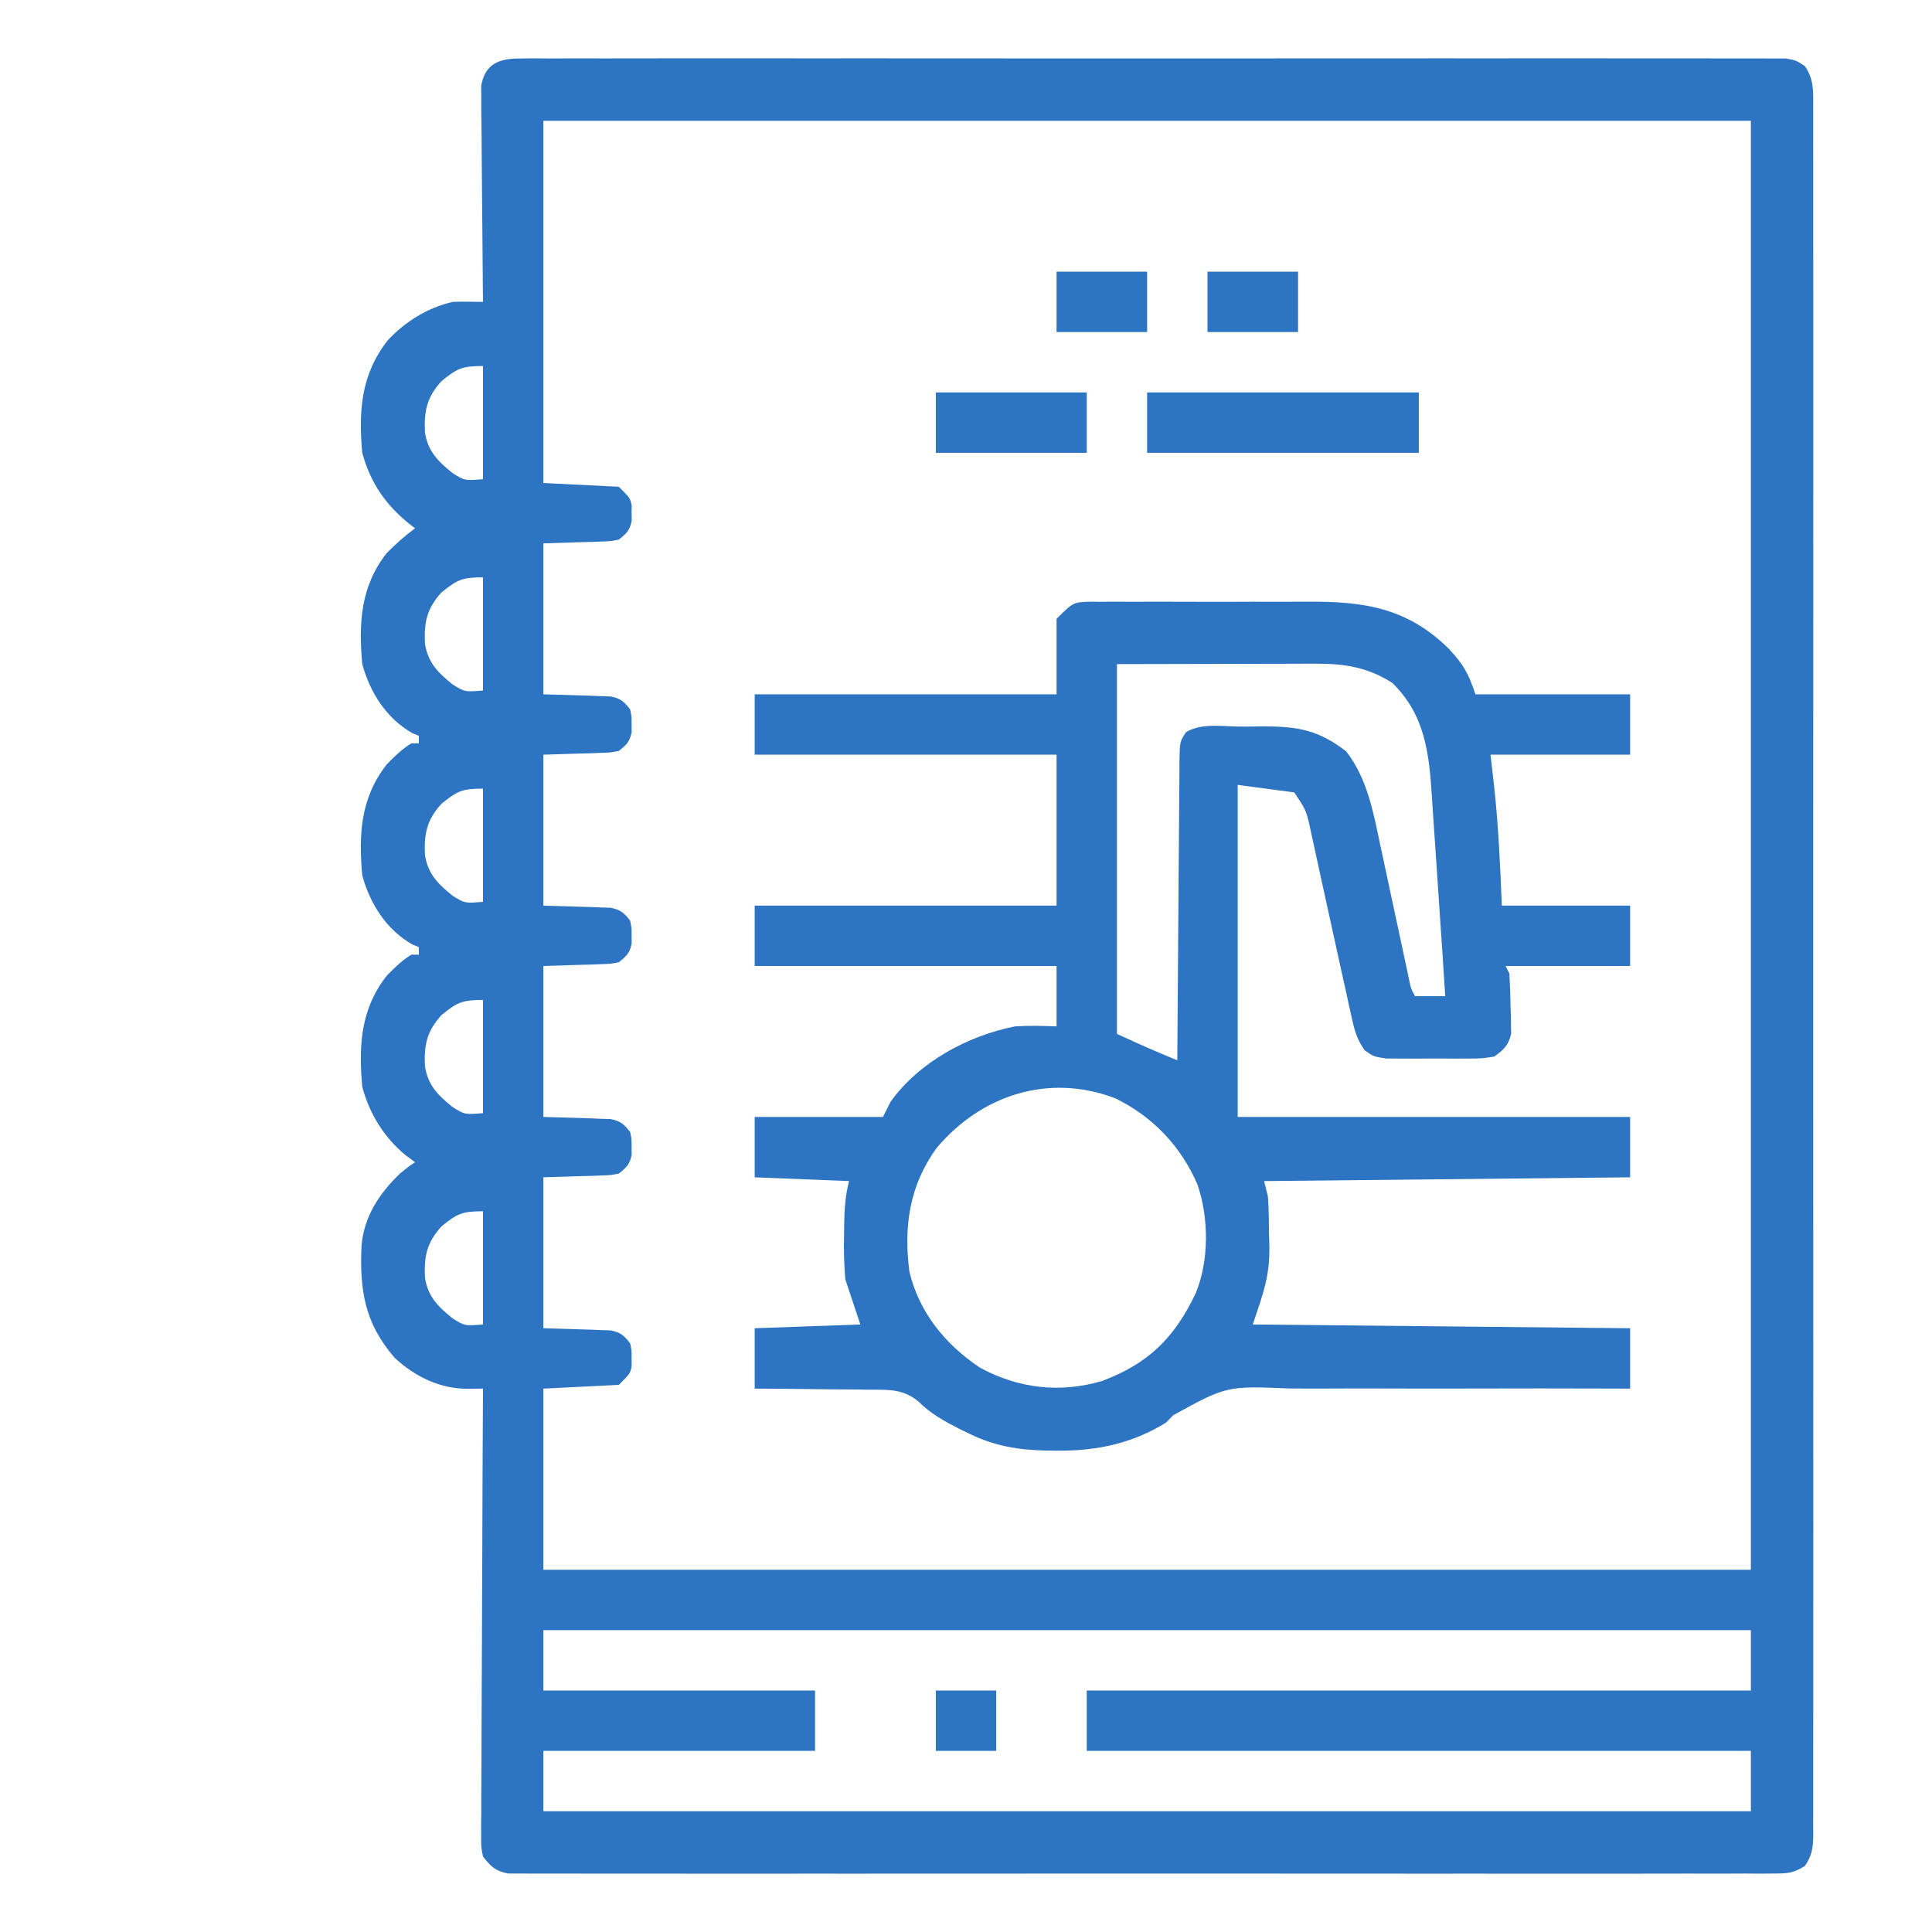
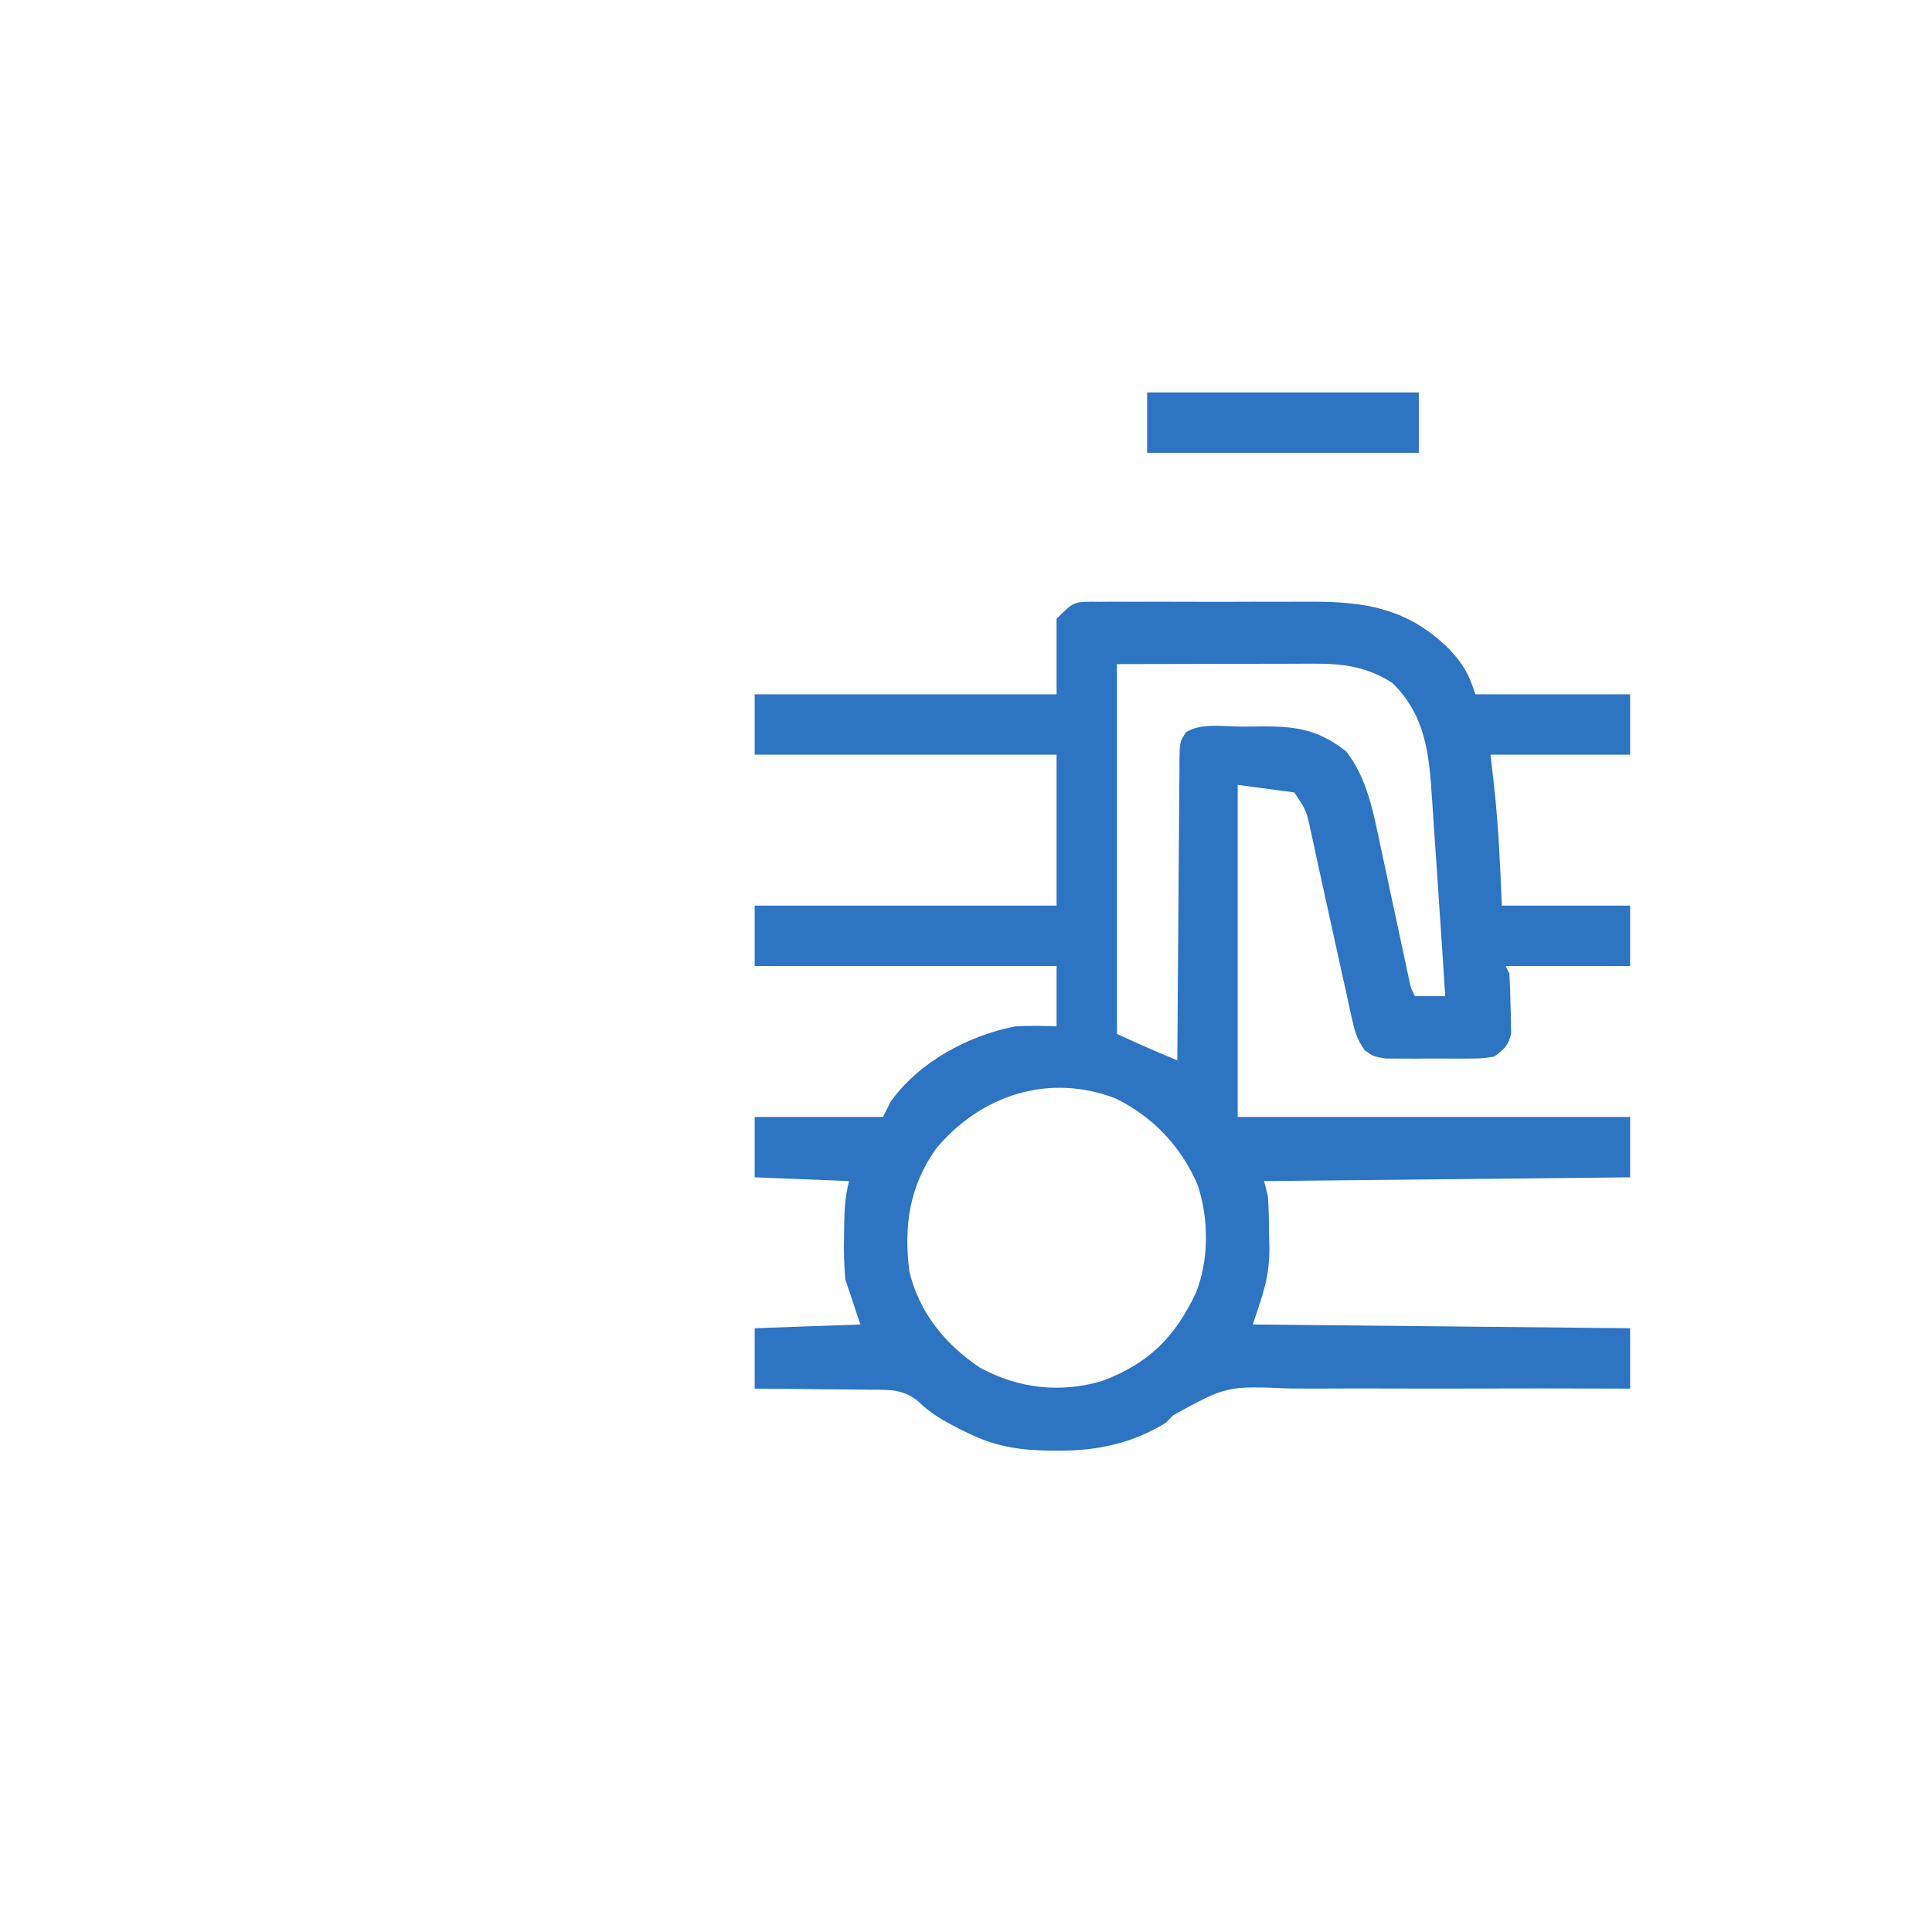
<svg xmlns="http://www.w3.org/2000/svg" width="512" height="512">
-   <path d="M0 0 C1.204 -0.01 2.408 -0.021 3.648 -0.032 C4.985 -0.023 6.323 -0.014 7.66 -0.005 C9.08 -0.009 10.499 -0.016 11.919 -0.023 C15.824 -0.04 19.73 -0.032 23.635 -0.02 C27.845 -0.011 32.055 -0.024 36.265 -0.035 C44.514 -0.053 52.763 -0.049 61.013 -0.038 C67.715 -0.029 74.418 -0.028 81.121 -0.032 C82.074 -0.033 83.027 -0.033 84.009 -0.034 C85.945 -0.035 87.881 -0.036 89.817 -0.038 C107.981 -0.049 126.145 -0.036 144.309 -0.014 C159.903 0.003 175.497 0 191.092 -0.018 C209.19 -0.04 227.288 -0.048 245.386 -0.036 C247.314 -0.034 249.243 -0.033 251.172 -0.032 C252.596 -0.031 252.596 -0.031 254.048 -0.03 C260.745 -0.027 267.442 -0.032 274.139 -0.042 C282.297 -0.053 290.455 -0.05 298.613 -0.029 C302.778 -0.018 306.942 -0.014 311.106 -0.027 C314.916 -0.039 318.725 -0.033 322.535 -0.011 C323.916 -0.007 325.297 -0.009 326.677 -0.019 C328.549 -0.031 330.421 -0.016 332.293 0 C333.335 0.001 334.376 0.001 335.449 0.002 C338.147 0.503 338.147 0.503 340.481 2.044 C342.768 5.421 342.699 8.415 342.65 12.356 C342.656 13.156 342.662 13.956 342.668 14.781 C342.682 17.48 342.668 20.178 342.655 22.876 C342.659 24.824 342.665 26.771 342.673 28.719 C342.69 34.084 342.682 39.448 342.67 44.813 C342.66 50.594 342.674 56.374 342.685 62.155 C342.703 73.484 342.699 84.814 342.688 96.143 C342.679 105.348 342.678 114.552 342.682 123.757 C342.682 125.065 342.683 126.374 342.684 127.721 C342.685 130.379 342.686 133.036 342.688 135.694 C342.699 159.922 342.687 184.15 342.666 208.379 C342.647 230.506 342.649 252.634 342.668 274.761 C342.689 299.61 342.698 324.458 342.686 349.306 C342.684 351.954 342.683 354.602 342.682 357.25 C342.681 359.204 342.681 359.204 342.68 361.198 C342.677 370.395 342.682 379.593 342.692 388.79 C342.703 399.993 342.7 411.196 342.679 422.4 C342.668 428.119 342.664 433.839 342.677 439.559 C342.689 444.79 342.683 450.02 342.661 455.251 C342.657 457.149 342.659 459.046 342.669 460.944 C342.681 463.513 342.669 466.082 342.65 468.651 C342.659 469.397 342.669 470.142 342.678 470.91 C342.63 474.212 342.35 476.203 340.481 478.963 C337.543 480.902 335.804 481.005 332.293 481.007 C331.089 481.017 329.886 481.028 328.645 481.038 C327.308 481.03 325.97 481.021 324.633 481.011 C323.213 481.016 321.794 481.022 320.374 481.03 C316.469 481.047 312.564 481.039 308.658 481.026 C304.448 481.017 300.238 481.031 296.028 481.042 C287.779 481.06 279.53 481.056 271.281 481.045 C264.578 481.036 257.875 481.034 251.172 481.039 C250.219 481.039 249.266 481.04 248.284 481.04 C246.348 481.042 244.412 481.043 242.477 481.044 C224.313 481.056 206.149 481.043 187.984 481.021 C172.39 481.003 156.796 481.006 141.201 481.025 C123.103 481.046 105.006 481.055 86.908 481.042 C84.979 481.041 83.05 481.04 81.121 481.039 C79.697 481.038 79.697 481.038 78.245 481.037 C71.548 481.033 64.851 481.039 58.155 481.049 C49.996 481.06 41.838 481.057 33.68 481.035 C29.516 481.025 25.351 481.021 21.187 481.034 C17.377 481.046 13.568 481.039 9.758 481.018 C8.378 481.014 6.997 481.016 5.616 481.026 C3.744 481.038 1.872 481.023 0 481.007 C-1.562 481.006 -1.562 481.006 -3.155 481.005 C-6.556 480.373 -7.743 479.191 -9.853 476.503 C-10.346 474.075 -10.346 474.075 -10.334 471.315 C-10.34 470.266 -10.345 469.217 -10.351 468.136 C-10.337 466.991 -10.322 465.846 -10.307 464.666 C-10.308 463.456 -10.309 462.246 -10.309 461 C-10.307 457.686 -10.287 454.373 -10.259 451.059 C-10.234 447.594 -10.232 444.129 -10.227 440.665 C-10.214 434.106 -10.182 427.547 -10.141 420.988 C-10.097 413.52 -10.075 406.052 -10.055 398.584 C-10.013 383.224 -9.943 367.864 -9.853 352.503 C-11.117 352.517 -12.381 352.531 -13.683 352.545 C-21.129 352.626 -27.832 349.382 -33.252 344.347 C-41.291 335.092 -42.583 326.276 -42.033 314.452 C-41.329 306.797 -37.272 300.719 -31.853 295.503 C-29.478 293.566 -29.478 293.566 -27.853 292.503 C-28.72 291.864 -29.586 291.225 -30.478 290.566 C-36.134 285.848 -39.966 279.592 -41.853 272.503 C-42.828 261.672 -42.325 251.937 -35.353 243.066 C-33.267 240.928 -31.387 239.076 -28.853 237.503 C-28.193 237.503 -27.533 237.503 -26.853 237.503 C-26.853 236.843 -26.853 236.183 -26.853 235.503 C-27.689 235.163 -27.689 235.163 -28.541 234.816 C-35.487 230.873 -39.769 224.044 -41.853 216.503 C-42.828 205.672 -42.325 195.937 -35.353 187.066 C-33.267 184.928 -31.387 183.076 -28.853 181.503 C-28.193 181.503 -27.533 181.503 -26.853 181.503 C-26.853 180.843 -26.853 180.183 -26.853 179.503 C-27.689 179.163 -27.689 179.163 -28.541 178.816 C-35.487 174.873 -39.769 168.044 -41.853 160.503 C-42.824 149.717 -42.339 139.979 -35.416 131.128 C-33.024 128.678 -30.6 126.544 -27.853 124.503 C-28.301 124.163 -28.748 123.823 -29.209 123.472 C-35.679 118.285 -39.649 112.545 -41.853 104.503 C-42.852 93.404 -42.203 83.769 -35.103 74.691 C-30.447 69.705 -24.521 66.031 -17.853 64.503 C-15.183 64.416 -12.526 64.473 -9.853 64.503 C-9.862 63.761 -9.871 63.018 -9.88 62.252 C-9.96 55.249 -10.021 48.245 -10.061 41.242 C-10.082 37.641 -10.11 34.04 -10.155 30.44 C-10.199 26.964 -10.223 23.489 -10.233 20.014 C-10.244 18.044 -10.275 16.074 -10.307 14.104 C-10.307 12.904 -10.307 11.703 -10.307 10.465 C-10.316 9.408 -10.325 8.351 -10.334 7.262 C-9.302 1.341 -5.546 0.003 0 0 Z M6.147 16.503 C6.147 48.183 6.147 79.863 6.147 112.503 C12.747 112.833 19.347 113.163 26.147 113.503 C29.147 116.503 29.147 116.503 29.545 118.441 C29.537 119.121 29.53 119.802 29.522 120.503 C29.529 121.184 29.537 121.865 29.545 122.566 C29.021 125.113 28.168 125.89 26.147 127.503 C23.97 127.936 23.97 127.936 21.479 128.015 C20.272 128.065 20.272 128.065 19.04 128.115 C18.024 128.14 17.007 128.165 15.959 128.191 C11.102 128.346 11.102 128.346 6.147 128.503 C6.147 141.703 6.147 154.903 6.147 168.503 C12.593 168.713 12.593 168.713 19.04 168.891 C20.247 168.941 20.247 168.941 21.479 168.992 C22.712 169.031 22.712 169.031 23.97 169.071 C26.605 169.594 27.517 170.404 29.147 172.503 C29.545 174.441 29.545 174.441 29.522 176.503 C29.529 177.184 29.537 177.865 29.545 178.566 C29.021 181.113 28.168 181.89 26.147 183.503 C23.97 183.936 23.97 183.936 21.479 184.015 C20.272 184.065 20.272 184.065 19.04 184.115 C17.515 184.153 17.515 184.153 15.959 184.191 C11.102 184.346 11.102 184.346 6.147 184.503 C6.147 197.703 6.147 210.903 6.147 224.503 C12.593 224.713 12.593 224.713 19.04 224.891 C20.247 224.941 20.247 224.941 21.479 224.992 C22.712 225.031 22.712 225.031 23.97 225.071 C26.605 225.594 27.517 226.404 29.147 228.503 C29.545 230.441 29.545 230.441 29.522 232.503 C29.529 233.184 29.537 233.865 29.545 234.566 C29.021 237.113 28.168 237.89 26.147 239.503 C23.97 239.936 23.97 239.936 21.479 240.015 C20.272 240.065 20.272 240.065 19.04 240.115 C17.515 240.153 17.515 240.153 15.959 240.191 C11.102 240.346 11.102 240.346 6.147 240.503 C6.147 253.703 6.147 266.903 6.147 280.503 C12.593 280.713 12.593 280.713 19.04 280.891 C19.845 280.924 20.65 280.958 21.479 280.992 C22.712 281.031 22.712 281.031 23.97 281.071 C26.605 281.594 27.517 282.404 29.147 284.503 C29.545 286.441 29.545 286.441 29.522 288.503 C29.529 289.184 29.537 289.865 29.545 290.566 C29.021 293.113 28.168 293.89 26.147 295.503 C23.97 295.936 23.97 295.936 21.479 296.015 C20.674 296.048 19.869 296.081 19.04 296.115 C17.515 296.153 17.515 296.153 15.959 296.191 C12.721 296.294 9.483 296.397 6.147 296.503 C6.147 309.703 6.147 322.903 6.147 336.503 C12.593 336.713 12.593 336.713 19.04 336.891 C19.845 336.924 20.65 336.958 21.479 336.992 C22.712 337.031 22.712 337.031 23.97 337.071 C26.605 337.594 27.517 338.404 29.147 340.503 C29.545 342.441 29.545 342.441 29.522 344.503 C29.529 345.184 29.537 345.865 29.545 346.566 C29.147 348.503 29.147 348.503 26.147 351.503 C19.547 351.833 12.947 352.163 6.147 352.503 C6.147 368.343 6.147 384.183 6.147 400.503 C111.747 400.503 217.347 400.503 326.147 400.503 C326.147 273.783 326.147 147.063 326.147 16.503 C220.547 16.503 114.947 16.503 6.147 16.503 Z M-20.853 85.503 C-24.79 89.854 -25.492 93.421 -25.236 99.105 C-24.428 104.17 -21.778 106.756 -17.916 109.878 C-14.695 111.894 -14.695 111.894 -9.853 111.503 C-9.853 101.603 -9.853 91.703 -9.853 81.503 C-15.407 81.503 -16.661 82.114 -20.853 85.503 Z M-20.853 141.503 C-24.79 145.854 -25.492 149.421 -25.236 155.105 C-24.428 160.17 -21.778 162.756 -17.916 165.878 C-14.695 167.894 -14.695 167.894 -9.853 167.503 C-9.853 157.603 -9.853 147.703 -9.853 137.503 C-15.407 137.503 -16.661 138.114 -20.853 141.503 Z M-20.853 197.503 C-24.79 201.854 -25.492 205.421 -25.236 211.105 C-24.428 216.17 -21.778 218.756 -17.916 221.878 C-14.695 223.894 -14.695 223.894 -9.853 223.503 C-9.853 213.603 -9.853 203.703 -9.853 193.503 C-15.407 193.503 -16.661 194.114 -20.853 197.503 Z M-20.853 253.503 C-24.79 257.854 -25.492 261.421 -25.236 267.105 C-24.428 272.17 -21.778 274.756 -17.916 277.878 C-14.695 279.894 -14.695 279.894 -9.853 279.503 C-9.853 269.603 -9.853 259.703 -9.853 249.503 C-15.407 249.503 -16.661 250.114 -20.853 253.503 Z M-20.853 309.503 C-24.79 313.854 -25.492 317.421 -25.236 323.105 C-24.428 328.17 -21.778 330.756 -17.916 333.878 C-14.695 335.894 -14.695 335.894 -9.853 335.503 C-9.853 325.603 -9.853 315.703 -9.853 305.503 C-15.407 305.503 -16.661 306.114 -20.853 309.503 Z M6.147 416.503 C6.147 421.783 6.147 427.063 6.147 432.503 C29.907 432.503 53.667 432.503 78.147 432.503 C78.147 437.783 78.147 443.063 78.147 448.503 C54.387 448.503 30.627 448.503 6.147 448.503 C6.147 453.783 6.147 459.063 6.147 464.503 C111.747 464.503 217.347 464.503 326.147 464.503 C326.147 459.223 326.147 453.943 326.147 448.503 C268.067 448.503 209.987 448.503 150.147 448.503 C150.147 443.223 150.147 437.943 150.147 432.503 C208.227 432.503 266.307 432.503 326.147 432.503 C326.147 427.223 326.147 421.943 326.147 416.503 C220.547 416.503 114.947 416.503 6.147 416.503 Z " fill="#2D74C2" transform="translate(137.853,15.497)" />
-   <path d="M0 0 C0.707 0.008 1.414 0.016 2.143 0.025 C2.896 0.018 3.649 0.011 4.426 0.003 C6.916 -0.014 9.406 -0.003 11.896 0.011 C13.635 0.008 15.374 0.004 17.114 -0.001 C20.763 -0.007 24.412 0.002 28.061 0.021 C32.712 0.043 37.363 0.03 42.014 0.006 C45.61 -0.008 49.205 -0.003 52.801 0.007 C54.514 0.009 56.227 0.006 57.94 -0.003 C72.525 -0.065 83.823 1.858 94.588 12.495 C98.436 16.645 99.719 18.867 101.611 24.542 C115.141 24.542 128.671 24.542 142.611 24.542 C142.611 29.822 142.611 35.102 142.611 40.542 C130.401 40.542 118.191 40.542 105.611 40.542 C105.92 43.244 106.23 45.946 106.549 48.73 C107.71 59.323 108.182 69.895 108.611 80.542 C119.831 80.542 131.051 80.542 142.611 80.542 C142.611 85.822 142.611 91.102 142.611 96.542 C131.721 96.542 120.831 96.542 109.611 96.542 C109.941 97.202 110.271 97.862 110.611 98.542 C110.789 101.515 110.889 104.443 110.924 107.417 C110.953 108.233 110.982 109.049 111.011 109.89 C111.02 110.68 111.028 111.47 111.037 112.284 C111.059 113.365 111.059 113.365 111.081 114.467 C110.377 117.573 109.172 118.677 106.611 120.542 C103.283 121.06 103.283 121.06 99.361 121.073 C98.318 121.079 98.318 121.079 97.255 121.085 C95.789 121.088 94.323 121.08 92.857 121.064 C90.618 121.042 88.382 121.063 86.142 121.089 C84.715 121.086 83.288 121.081 81.861 121.073 C80.567 121.069 79.273 121.064 77.939 121.06 C74.611 120.542 74.611 120.542 72.263 118.875 C70.319 116.13 69.655 113.963 68.935 110.679 C68.668 109.496 68.401 108.313 68.126 107.095 C67.853 105.819 67.58 104.544 67.299 103.23 C67.002 101.901 66.704 100.573 66.405 99.245 C65.456 95.015 64.532 90.779 63.611 86.542 C62.519 81.534 61.42 76.528 60.31 71.523 C59.868 69.512 59.438 67.498 59.008 65.484 C58.738 64.254 58.468 63.024 58.189 61.757 C57.84 60.135 57.84 60.135 57.483 58.479 C56.597 55.048 56.597 55.048 53.611 50.542 C48.661 49.882 43.711 49.222 38.611 48.542 C38.611 77.582 38.611 106.622 38.611 136.542 C72.931 136.542 107.251 136.542 142.611 136.542 C142.611 141.822 142.611 147.102 142.611 152.542 C94.596 153.037 94.596 153.037 45.611 153.542 C45.941 154.862 46.271 156.182 46.611 157.542 C46.882 161.038 46.888 164.536 46.924 168.042 C46.953 168.973 46.982 169.904 47.011 170.862 C47.085 179.024 45.408 183.153 42.611 191.542 C92.111 192.037 92.111 192.037 142.611 192.542 C142.611 197.822 142.611 203.102 142.611 208.542 C141.232 208.537 139.854 208.532 138.433 208.526 C125.413 208.482 112.393 208.48 99.372 208.519 C92.679 208.538 85.986 208.541 79.292 208.511 C72.828 208.483 66.364 208.494 59.899 208.531 C57.438 208.538 54.977 208.532 52.516 208.511 C35.68 207.812 35.68 207.812 21.515 215.601 C20.887 216.242 20.258 216.882 19.611 217.542 C10.742 223.084 1.087 225.094 -9.264 224.98 C-10.712 224.968 -10.712 224.968 -12.189 224.957 C-19.517 224.788 -25.744 223.78 -32.389 220.542 C-33.362 220.072 -34.335 219.601 -35.338 219.116 C-39.351 217.043 -42.741 215.186 -45.966 211.983 C-49.923 208.672 -53.738 208.812 -58.725 208.835 C-60.044 208.812 -60.044 208.812 -61.39 208.789 C-64.181 208.746 -66.972 208.738 -69.764 208.73 C-71.664 208.706 -73.563 208.681 -75.463 208.653 C-80.105 208.591 -84.747 208.558 -89.389 208.542 C-89.389 203.262 -89.389 197.982 -89.389 192.542 C-80.149 192.212 -70.909 191.882 -61.389 191.542 C-63.369 185.602 -63.369 185.602 -65.389 179.542 C-65.677 175.585 -65.824 171.97 -65.701 168.042 C-65.692 167.08 -65.682 166.119 -65.672 165.128 C-65.606 161.006 -65.396 157.572 -64.389 153.542 C-72.639 153.212 -80.889 152.882 -89.389 152.542 C-89.389 147.262 -89.389 141.982 -89.389 136.542 C-78.169 136.542 -66.949 136.542 -55.389 136.542 C-54.729 135.222 -54.069 133.902 -53.389 132.542 C-45.934 122.058 -32.905 115.009 -20.389 112.542 C-16.678 112.321 -13.112 112.399 -9.389 112.542 C-9.389 107.262 -9.389 101.982 -9.389 96.542 C-35.789 96.542 -62.189 96.542 -89.389 96.542 C-89.389 91.262 -89.389 85.982 -89.389 80.542 C-62.989 80.542 -36.589 80.542 -9.389 80.542 C-9.389 67.342 -9.389 54.142 -9.389 40.542 C-35.789 40.542 -62.189 40.542 -89.389 40.542 C-89.389 35.262 -89.389 29.982 -89.389 24.542 C-62.989 24.542 -36.589 24.542 -9.389 24.542 C-9.389 17.942 -9.389 11.342 -9.389 4.542 C-4.932 0.085 -4.932 0.085 0 0 Z M6.611 16.542 C6.611 48.882 6.611 81.222 6.611 114.542 C14.558 118.166 14.558 118.166 22.611 121.542 C22.617 120.484 22.623 119.426 22.629 118.335 C22.686 108.373 22.759 98.412 22.847 88.45 C22.892 83.328 22.931 78.206 22.958 73.084 C22.983 68.143 23.024 63.203 23.074 58.262 C23.091 56.375 23.102 54.488 23.109 52.601 C23.118 49.962 23.146 47.324 23.179 44.685 C23.177 43.901 23.176 43.117 23.174 42.31 C23.266 37.052 23.266 37.052 24.953 34.558 C28.97 32.097 34.653 33.068 39.215 33.096 C41.275 33.105 43.331 33.076 45.39 33.044 C54.587 33.049 60.021 33.995 67.361 39.667 C72.884 46.725 74.572 55.782 76.373 64.386 C76.609 65.477 76.845 66.568 77.088 67.692 C77.833 71.14 78.567 74.591 79.299 78.042 C80.043 81.521 80.791 85 81.541 88.478 C82.005 90.634 82.466 92.791 82.923 94.949 C83.13 95.917 83.338 96.886 83.551 97.884 C83.732 98.738 83.914 99.591 84.1 100.471 C84.541 102.586 84.541 102.586 85.611 104.542 C88.251 104.542 90.891 104.542 93.611 104.542 C93.126 96.863 92.618 89.185 92.088 81.509 C91.813 77.519 91.544 73.528 91.286 69.537 C91.01 65.27 90.716 61.006 90.411 56.741 C90.295 55.079 90.185 53.416 90.081 51.753 C89.351 40.173 88.278 30.012 79.611 21.542 C73.234 17.423 67.058 16.412 59.514 16.429 C58.317 16.429 57.12 16.429 55.886 16.429 C54.021 16.437 54.021 16.437 52.119 16.444 C50.965 16.445 49.811 16.446 48.623 16.448 C44.327 16.453 40.032 16.467 35.736 16.48 C21.319 16.511 21.319 16.511 6.611 16.542 Z M-41.201 144.792 C-48.389 154.755 -49.946 165.548 -48.389 177.542 C-45.802 188.387 -38.882 196.834 -29.701 202.98 C-19.471 208.539 -8.538 209.773 2.611 206.542 C14.966 201.911 21.871 195.079 27.482 183.276 C31.058 174.615 30.981 163.403 27.986 154.542 C23.628 144.364 16.13 136.453 6.174 131.605 C-11.405 124.885 -29.316 130.687 -41.201 144.792 Z " fill="#2D74C2" transform="translate(289.389,159.458)" />
+   <path d="M0 0 C0.707 0.008 1.414 0.016 2.143 0.025 C2.896 0.018 3.649 0.011 4.426 0.003 C6.916 -0.014 9.406 -0.003 11.896 0.011 C13.635 0.008 15.374 0.004 17.114 -0.001 C20.763 -0.007 24.412 0.002 28.061 0.021 C32.712 0.043 37.363 0.03 42.014 0.006 C45.61 -0.008 49.205 -0.003 52.801 0.007 C54.514 0.009 56.227 0.006 57.94 -0.003 C72.525 -0.065 83.823 1.858 94.588 12.495 C98.436 16.645 99.719 18.867 101.611 24.542 C115.141 24.542 128.671 24.542 142.611 24.542 C142.611 29.822 142.611 35.102 142.611 40.542 C130.401 40.542 118.191 40.542 105.611 40.542 C105.92 43.244 106.23 45.946 106.549 48.73 C107.71 59.323 108.182 69.895 108.611 80.542 C119.831 80.542 131.051 80.542 142.611 80.542 C142.611 85.822 142.611 91.102 142.611 96.542 C131.721 96.542 120.831 96.542 109.611 96.542 C109.941 97.202 110.271 97.862 110.611 98.542 C110.789 101.515 110.889 104.443 110.924 107.417 C110.953 108.233 110.982 109.049 111.011 109.89 C111.02 110.68 111.028 111.47 111.037 112.284 C111.059 113.365 111.059 113.365 111.081 114.467 C110.377 117.573 109.172 118.677 106.611 120.542 C103.283 121.06 103.283 121.06 99.361 121.073 C98.318 121.079 98.318 121.079 97.255 121.085 C95.789 121.088 94.323 121.08 92.857 121.064 C90.618 121.042 88.382 121.063 86.142 121.089 C84.715 121.086 83.288 121.081 81.861 121.073 C80.567 121.069 79.273 121.064 77.939 121.06 C74.611 120.542 74.611 120.542 72.263 118.875 C70.319 116.13 69.655 113.963 68.935 110.679 C68.668 109.496 68.401 108.313 68.126 107.095 C67.853 105.819 67.58 104.544 67.299 103.23 C67.002 101.901 66.704 100.573 66.405 99.245 C65.456 95.015 64.532 90.779 63.611 86.542 C62.519 81.534 61.42 76.528 60.31 71.523 C59.868 69.512 59.438 67.498 59.008 65.484 C58.738 64.254 58.468 63.024 58.189 61.757 C57.84 60.135 57.84 60.135 57.483 58.479 C56.597 55.048 56.597 55.048 53.611 50.542 C48.661 49.882 43.711 49.222 38.611 48.542 C38.611 77.582 38.611 106.622 38.611 136.542 C72.931 136.542 107.251 136.542 142.611 136.542 C142.611 141.822 142.611 147.102 142.611 152.542 C94.596 153.037 94.596 153.037 45.611 153.542 C45.941 154.862 46.271 156.182 46.611 157.542 C46.882 161.038 46.888 164.536 46.924 168.042 C46.953 168.973 46.982 169.904 47.011 170.862 C47.085 179.024 45.408 183.153 42.611 191.542 C92.111 192.037 92.111 192.037 142.611 192.542 C142.611 197.822 142.611 203.102 142.611 208.542 C141.232 208.537 139.854 208.532 138.433 208.526 C125.413 208.482 112.393 208.48 99.372 208.519 C92.679 208.538 85.986 208.541 79.292 208.511 C72.828 208.483 66.364 208.494 59.899 208.531 C57.438 208.538 54.977 208.532 52.516 208.511 C35.68 207.812 35.68 207.812 21.515 215.601 C20.887 216.242 20.258 216.882 19.611 217.542 C10.742 223.084 1.087 225.094 -9.264 224.98 C-10.712 224.968 -10.712 224.968 -12.189 224.957 C-19.517 224.788 -25.744 223.78 -32.389 220.542 C-33.362 220.072 -34.335 219.601 -35.338 219.116 C-39.351 217.043 -42.741 215.186 -45.966 211.983 C-49.923 208.672 -53.738 208.812 -58.725 208.835 C-60.044 208.812 -60.044 208.812 -61.39 208.789 C-64.181 208.746 -66.972 208.738 -69.764 208.73 C-80.105 208.591 -84.747 208.558 -89.389 208.542 C-89.389 203.262 -89.389 197.982 -89.389 192.542 C-80.149 192.212 -70.909 191.882 -61.389 191.542 C-63.369 185.602 -63.369 185.602 -65.389 179.542 C-65.677 175.585 -65.824 171.97 -65.701 168.042 C-65.692 167.08 -65.682 166.119 -65.672 165.128 C-65.606 161.006 -65.396 157.572 -64.389 153.542 C-72.639 153.212 -80.889 152.882 -89.389 152.542 C-89.389 147.262 -89.389 141.982 -89.389 136.542 C-78.169 136.542 -66.949 136.542 -55.389 136.542 C-54.729 135.222 -54.069 133.902 -53.389 132.542 C-45.934 122.058 -32.905 115.009 -20.389 112.542 C-16.678 112.321 -13.112 112.399 -9.389 112.542 C-9.389 107.262 -9.389 101.982 -9.389 96.542 C-35.789 96.542 -62.189 96.542 -89.389 96.542 C-89.389 91.262 -89.389 85.982 -89.389 80.542 C-62.989 80.542 -36.589 80.542 -9.389 80.542 C-9.389 67.342 -9.389 54.142 -9.389 40.542 C-35.789 40.542 -62.189 40.542 -89.389 40.542 C-89.389 35.262 -89.389 29.982 -89.389 24.542 C-62.989 24.542 -36.589 24.542 -9.389 24.542 C-9.389 17.942 -9.389 11.342 -9.389 4.542 C-4.932 0.085 -4.932 0.085 0 0 Z M6.611 16.542 C6.611 48.882 6.611 81.222 6.611 114.542 C14.558 118.166 14.558 118.166 22.611 121.542 C22.617 120.484 22.623 119.426 22.629 118.335 C22.686 108.373 22.759 98.412 22.847 88.45 C22.892 83.328 22.931 78.206 22.958 73.084 C22.983 68.143 23.024 63.203 23.074 58.262 C23.091 56.375 23.102 54.488 23.109 52.601 C23.118 49.962 23.146 47.324 23.179 44.685 C23.177 43.901 23.176 43.117 23.174 42.31 C23.266 37.052 23.266 37.052 24.953 34.558 C28.97 32.097 34.653 33.068 39.215 33.096 C41.275 33.105 43.331 33.076 45.39 33.044 C54.587 33.049 60.021 33.995 67.361 39.667 C72.884 46.725 74.572 55.782 76.373 64.386 C76.609 65.477 76.845 66.568 77.088 67.692 C77.833 71.14 78.567 74.591 79.299 78.042 C80.043 81.521 80.791 85 81.541 88.478 C82.005 90.634 82.466 92.791 82.923 94.949 C83.13 95.917 83.338 96.886 83.551 97.884 C83.732 98.738 83.914 99.591 84.1 100.471 C84.541 102.586 84.541 102.586 85.611 104.542 C88.251 104.542 90.891 104.542 93.611 104.542 C93.126 96.863 92.618 89.185 92.088 81.509 C91.813 77.519 91.544 73.528 91.286 69.537 C91.01 65.27 90.716 61.006 90.411 56.741 C90.295 55.079 90.185 53.416 90.081 51.753 C89.351 40.173 88.278 30.012 79.611 21.542 C73.234 17.423 67.058 16.412 59.514 16.429 C58.317 16.429 57.12 16.429 55.886 16.429 C54.021 16.437 54.021 16.437 52.119 16.444 C50.965 16.445 49.811 16.446 48.623 16.448 C44.327 16.453 40.032 16.467 35.736 16.48 C21.319 16.511 21.319 16.511 6.611 16.542 Z M-41.201 144.792 C-48.389 154.755 -49.946 165.548 -48.389 177.542 C-45.802 188.387 -38.882 196.834 -29.701 202.98 C-19.471 208.539 -8.538 209.773 2.611 206.542 C14.966 201.911 21.871 195.079 27.482 183.276 C31.058 174.615 30.981 163.403 27.986 154.542 C23.628 144.364 16.13 136.453 6.174 131.605 C-11.405 124.885 -29.316 130.687 -41.201 144.792 Z " fill="#2D74C2" transform="translate(289.389,159.458)" />
  <path d="M0 0 C23.76 0 47.52 0 72 0 C72 5.28 72 10.56 72 16 C48.24 16 24.48 16 0 16 C0 10.72 0 5.44 0 0 Z " fill="#2D74C2" transform="translate(304,104)" />
-   <path d="M0 0 C13.2 0 26.4 0 40 0 C40 5.28 40 10.56 40 16 C26.8 16 13.6 16 0 16 C0 10.72 0 5.44 0 0 Z " fill="#2D74C2" transform="translate(248,104)" />
-   <path d="M0 0 C7.92 0 15.84 0 24 0 C24 5.28 24 10.56 24 16 C16.08 16 8.16 16 0 16 C0 10.72 0 5.44 0 0 Z " fill="#2D74C2" transform="translate(320,72)" />
-   <path d="M0 0 C7.92 0 15.84 0 24 0 C24 5.28 24 10.56 24 16 C16.08 16 8.16 16 0 16 C0 10.72 0 5.44 0 0 Z " fill="#2D74C2" transform="translate(280,72)" />
-   <path d="M0 0 C5.28 0 10.56 0 16 0 C16 5.28 16 10.56 16 16 C10.72 16 5.44 16 0 16 C0 10.72 0 5.44 0 0 Z " fill="#2D74C2" transform="translate(248,448)" />
</svg>